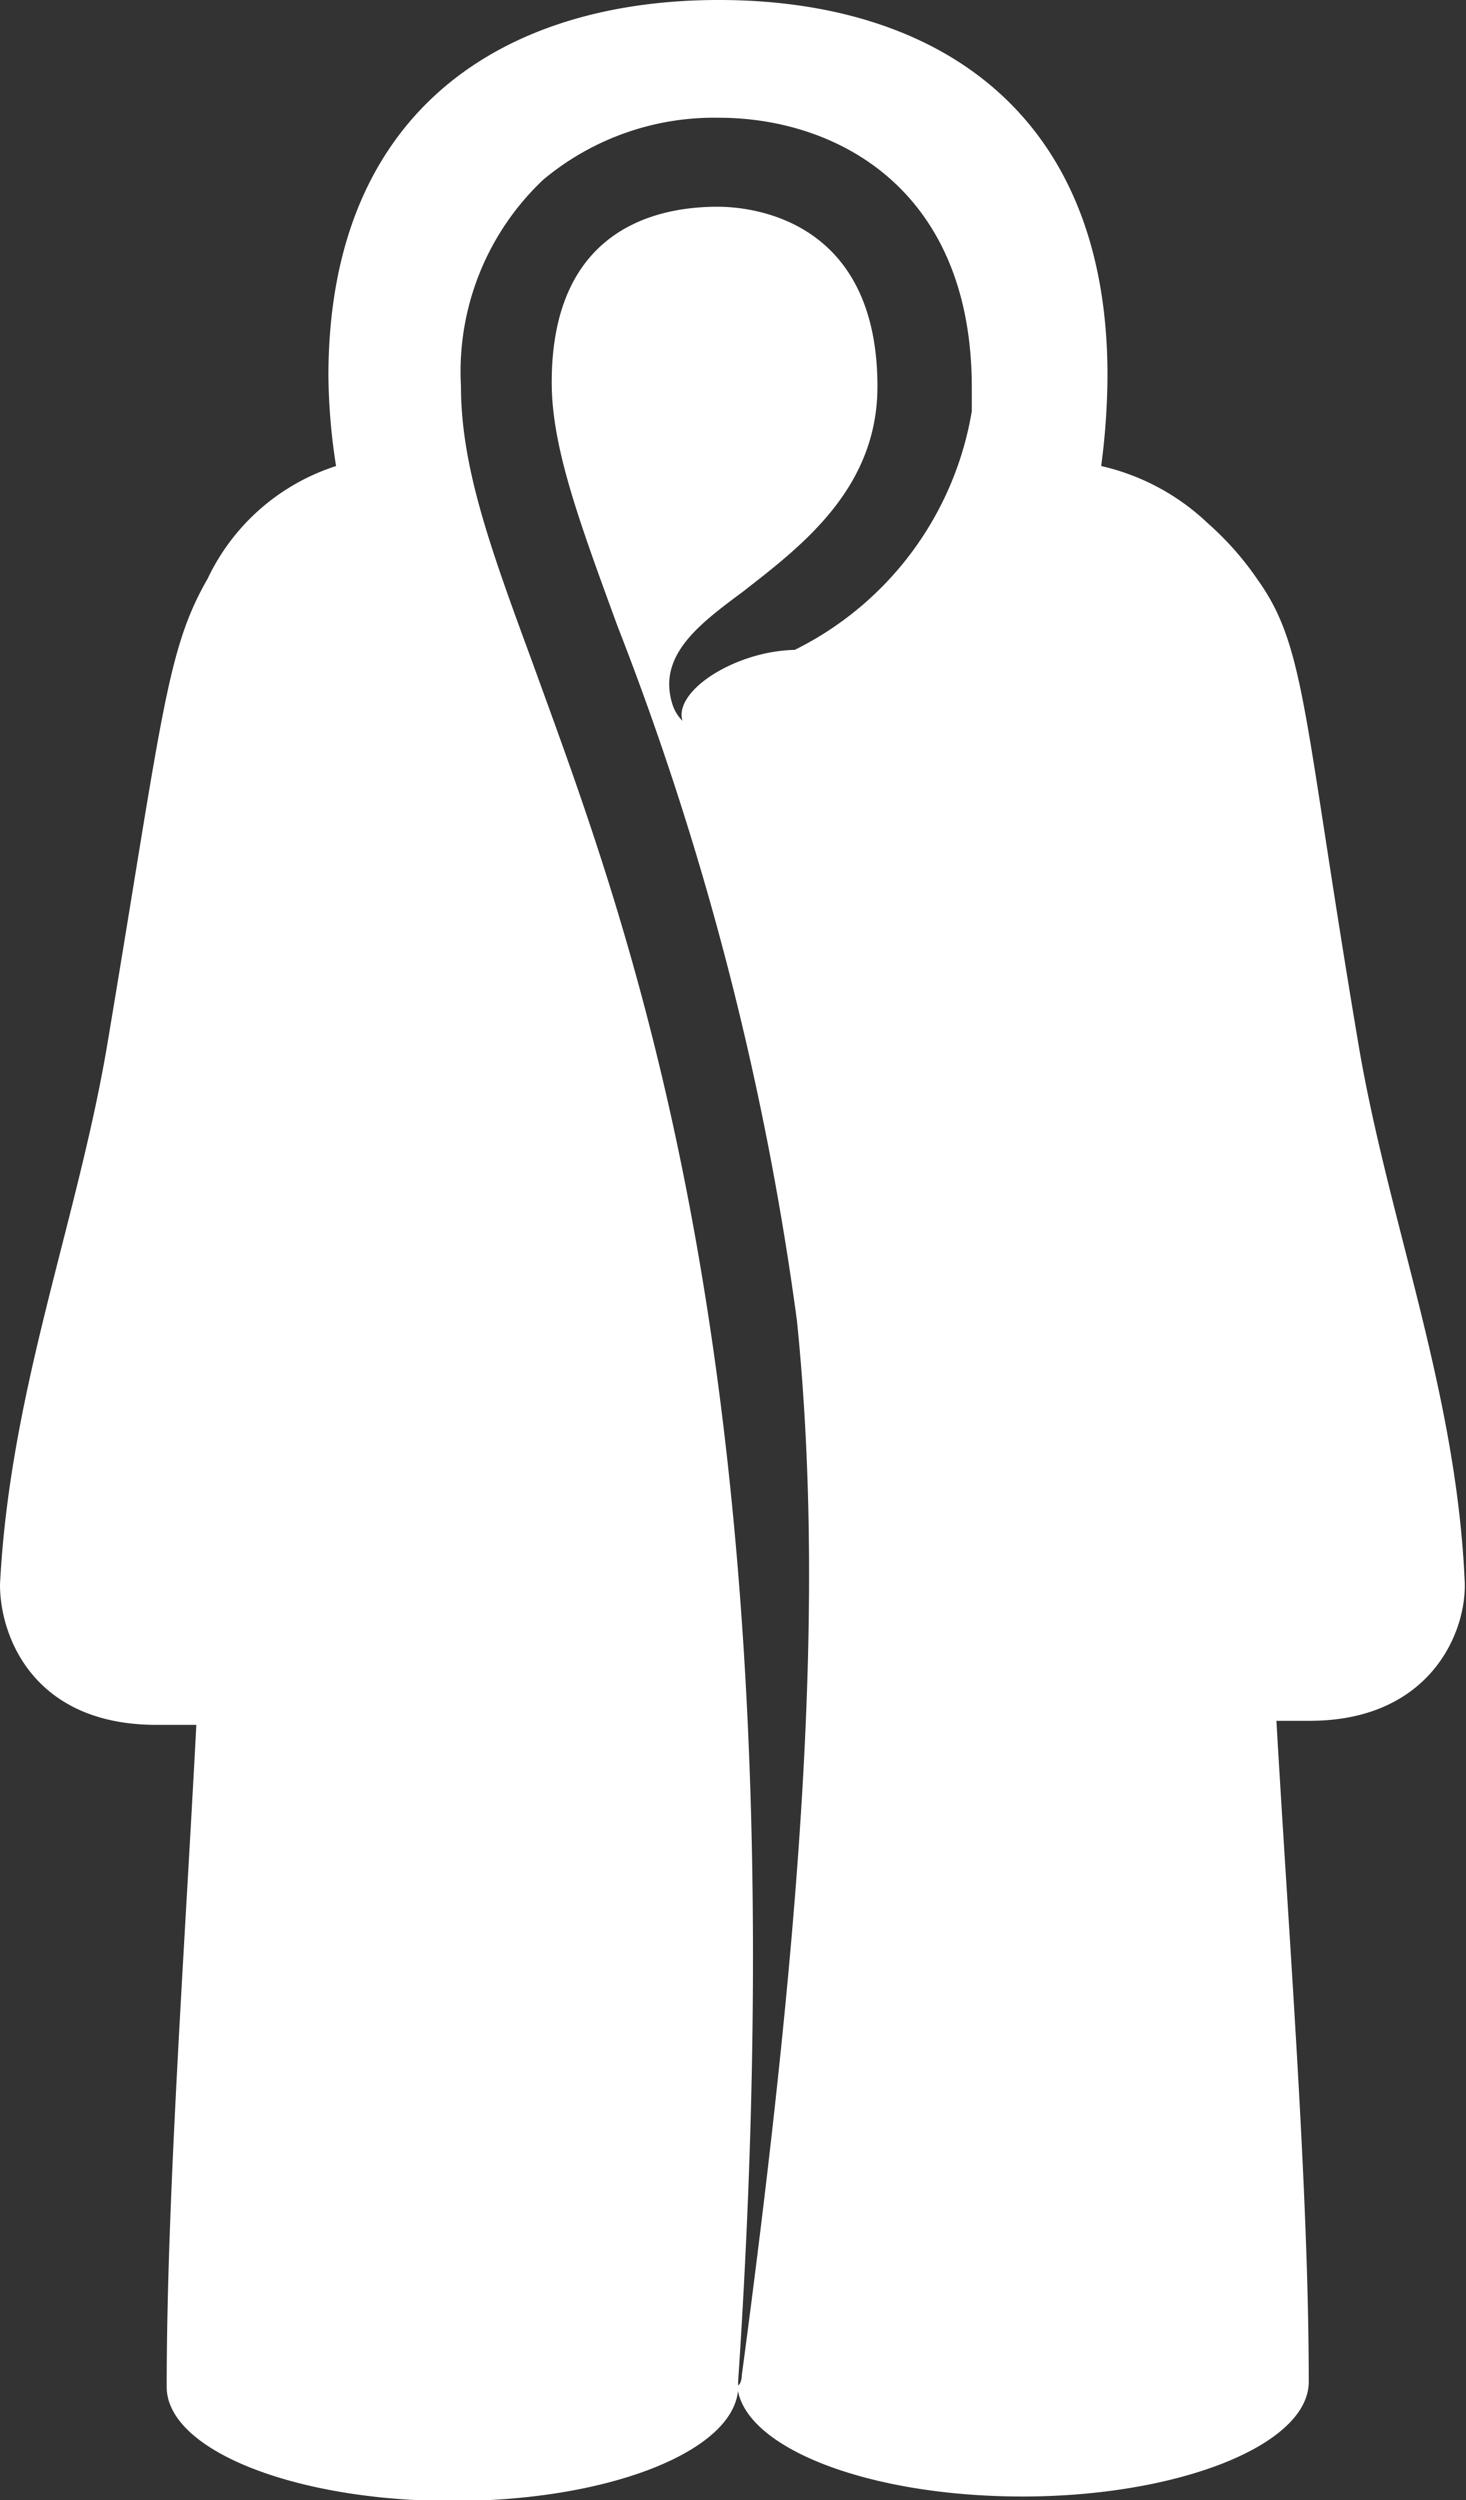
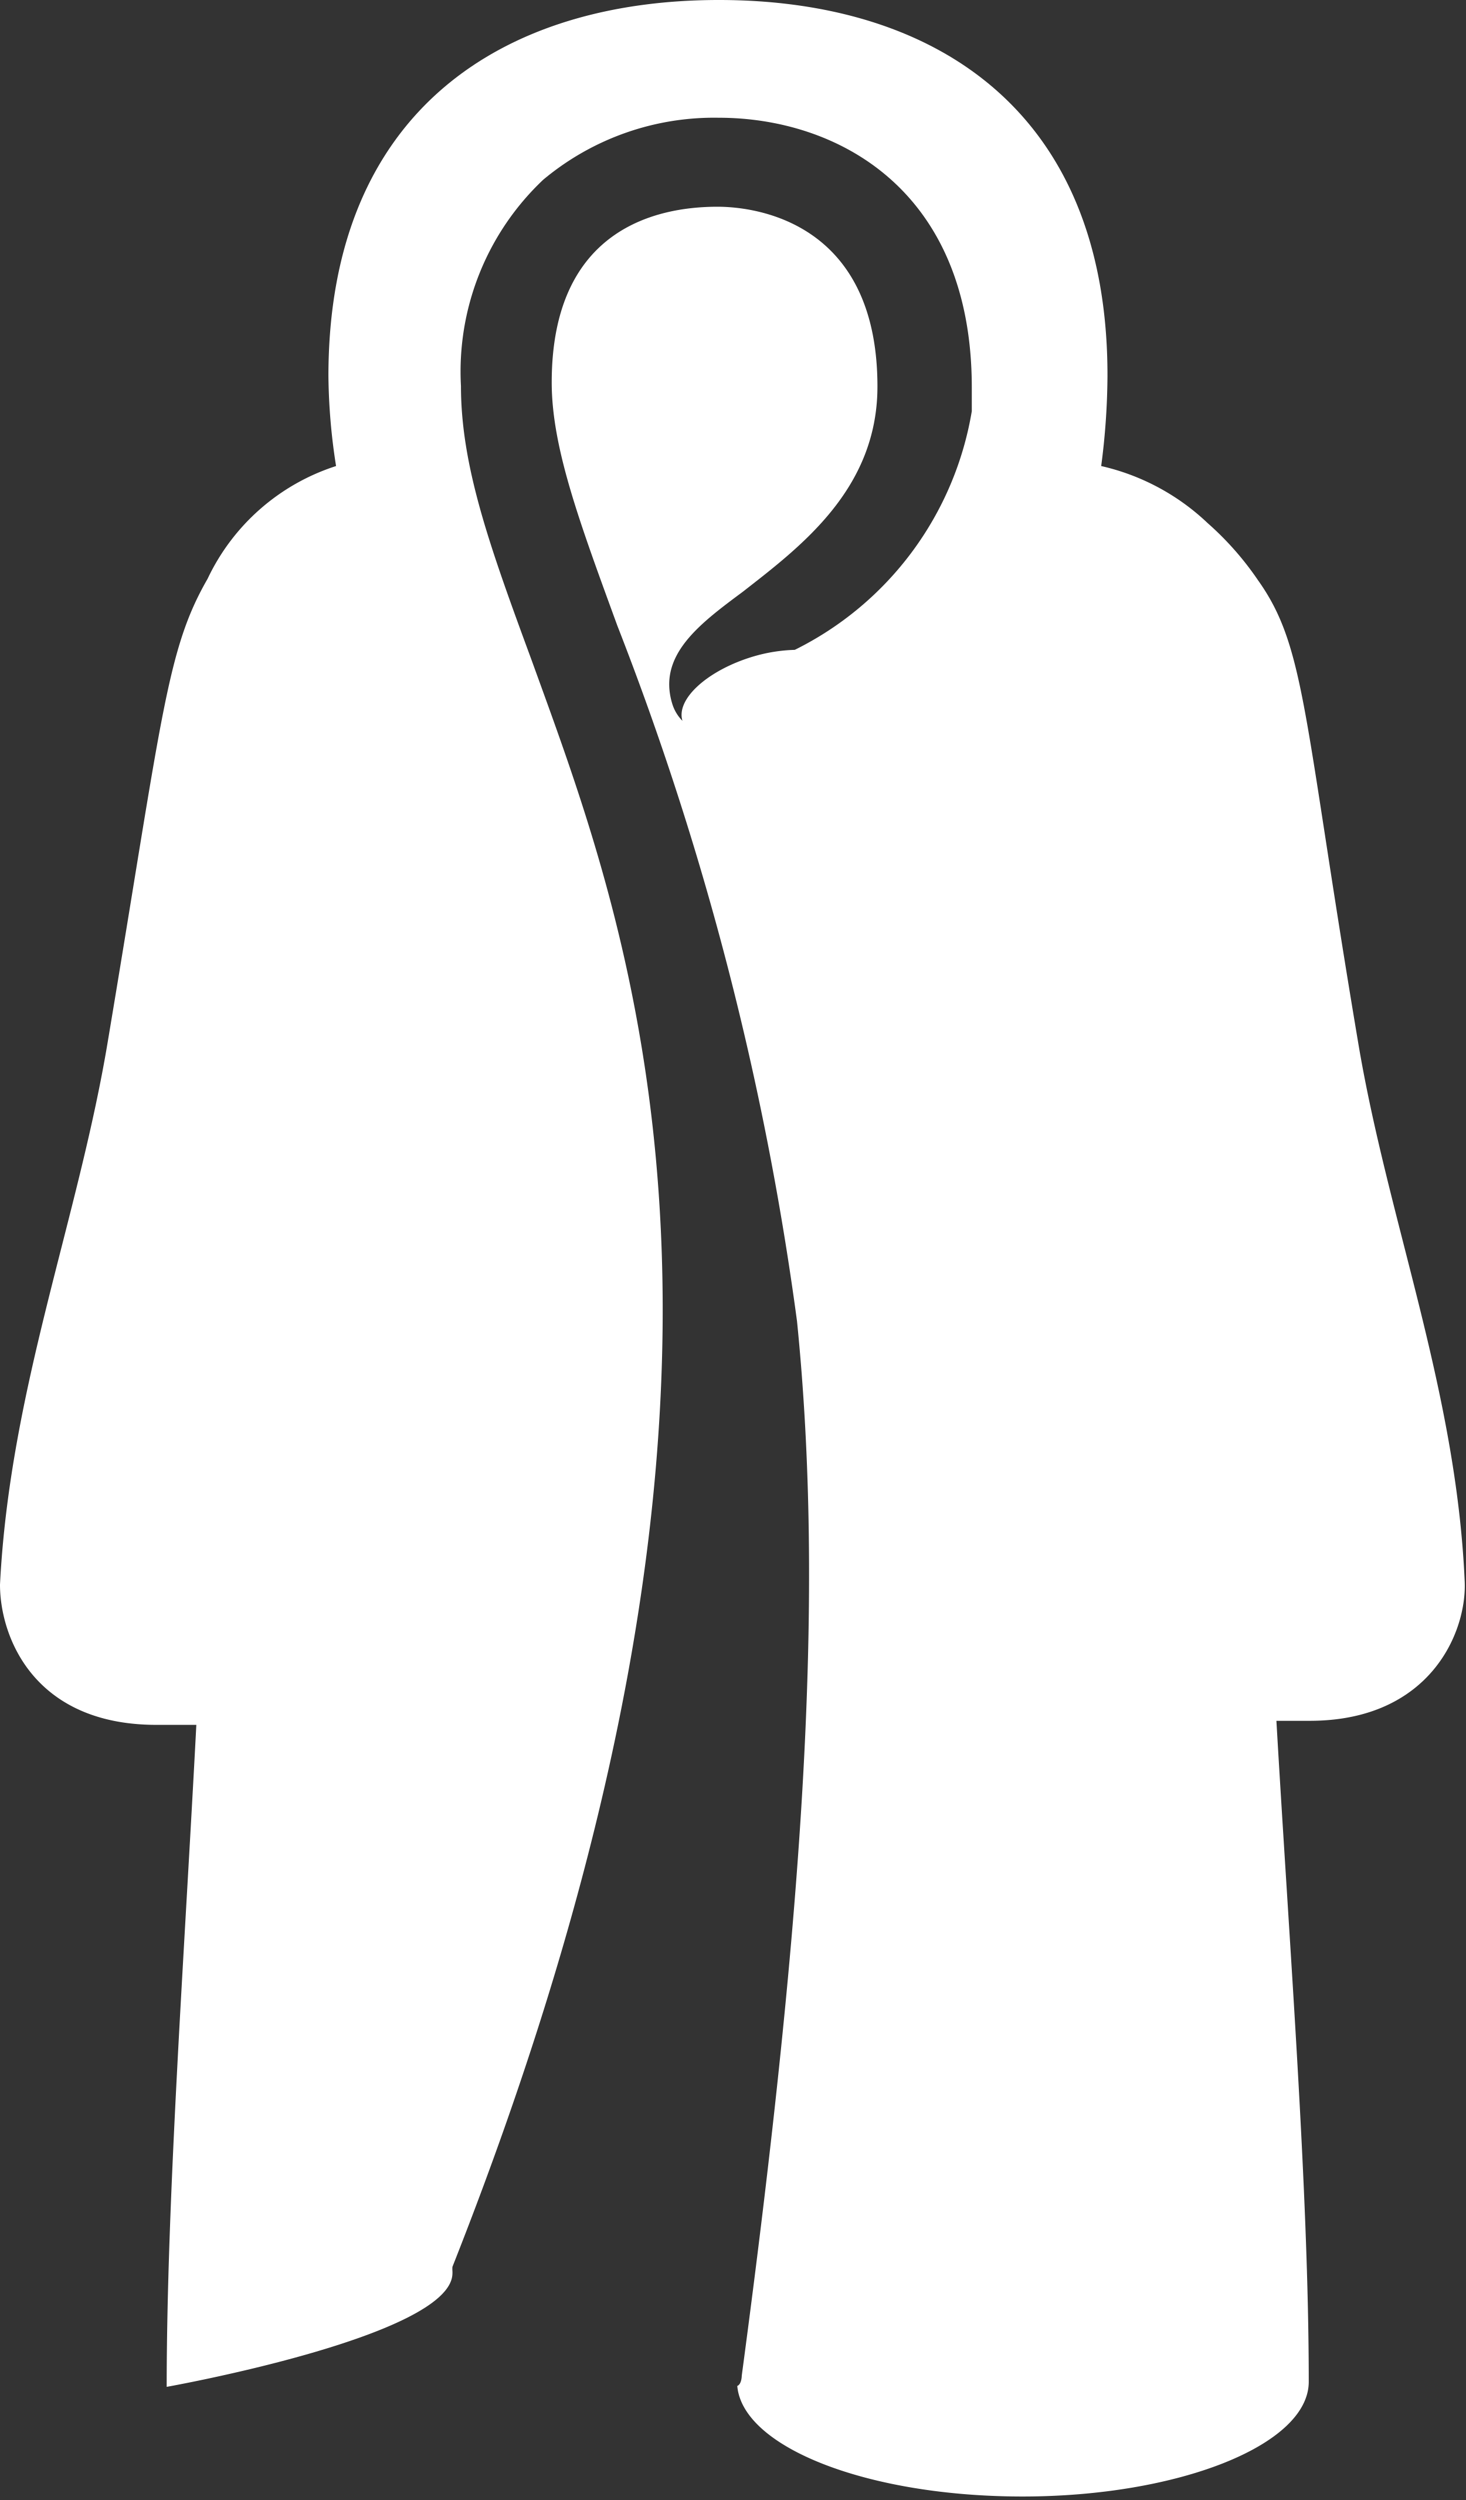
<svg xmlns="http://www.w3.org/2000/svg" id="Ebene_1" data-name="Ebene 1" width="32.63" height="55.63" viewBox="0 0 32.63 55.63">
  <rect x="0" y="0" width="32.63" height="55.63" fill="#333333" stroke="none" />
  <defs>
    <style>.cls-1{fill:#fff;}</style>
  </defs>
  <title>icon-pelz</title>
-   <path class="cls-1" d="M30.22,23.14C29,15.88,29.06,14.4,28,12.91a6.73,6.73,0,0,0-1.12-1.27,5.07,5.07,0,0,0-2.37-1.27,15.79,15.79,0,0,0,.14-2C24.66,2.44,20.78,0,16,0S7.31,2.44,7.31,8.37a13.55,13.55,0,0,0,.17,2,4.78,4.78,0,0,0-2.86,2.51c-.91,1.58-1,3-2.21,10.23C1.75,27.13.22,30.9,0,35.26c0,1.16.75,3.11,3.46,3.12.32,0,.63,0,.91,0-.26,5-.66,10.56-.66,14.73h0c0,1.41,2.86,2.54,6.36,2.54s6.3-1.12,6.36-2.51a.64.64,0,0,0,0-.07h0a.64.64,0,0,1,0-.09C17.92,30.59,14,20.68,11.84,14.71c-.92-2.5-1.58-4.31-1.58-6.12A5.87,5.87,0,0,1,12.09,4,5.93,5.93,0,0,1,16,2.62c2.6,0,5.63,1.57,5.63,6,0,.18,0,.36,0,.53a7.26,7.26,0,0,1-3.94,5.31,3.6,3.6,0,0,0-.93.15c-1,.3-1.72.94-1.57,1.43a0,0,0,0,0,0,0,.92.92,0,0,1-.23-.39c-.32-1.07.6-1.76,1.57-2.48,1.28-1,3-2.28,3-4.57,0-3.67-2.72-4-3.56-4-1.38,0-3.69.51-3.69,3.91,0,1.45.62,3.11,1.46,5.41a67,67,0,0,1,4,15.48c.61,6.05.17,13-1.23,23.46,0,0,0,.19-.1.23.12,1.37,2.91,2.46,6.35,2.46s6.35-1.13,6.37-2.54h0c0-4.26-.43-9.69-.72-14.72l.74,0c2.7,0,3.51-2,3.45-3.12C32.41,30.9,30.88,27.13,30.22,23.14Z" />
+   <path class="cls-1" d="M30.22,23.14C29,15.88,29.06,14.4,28,12.91a6.73,6.73,0,0,0-1.12-1.27,5.07,5.07,0,0,0-2.37-1.27,15.79,15.79,0,0,0,.14-2C24.66,2.44,20.78,0,16,0S7.31,2.44,7.31,8.37a13.55,13.55,0,0,0,.17,2,4.78,4.78,0,0,0-2.86,2.51c-.91,1.58-1,3-2.21,10.23C1.75,27.13.22,30.9,0,35.26c0,1.16.75,3.11,3.46,3.12.32,0,.63,0,.91,0-.26,5-.66,10.56-.66,14.73h0s6.3-1.12,6.36-2.51a.64.64,0,0,0,0-.07h0a.64.64,0,0,1,0-.09C17.92,30.59,14,20.68,11.84,14.71c-.92-2.5-1.58-4.31-1.58-6.12A5.87,5.87,0,0,1,12.09,4,5.93,5.93,0,0,1,16,2.62c2.6,0,5.63,1.57,5.63,6,0,.18,0,.36,0,.53a7.26,7.26,0,0,1-3.94,5.31,3.6,3.6,0,0,0-.93.15c-1,.3-1.72.94-1.57,1.43a0,0,0,0,0,0,0,.92.92,0,0,1-.23-.39c-.32-1.07.6-1.76,1.57-2.48,1.28-1,3-2.28,3-4.57,0-3.67-2.72-4-3.56-4-1.38,0-3.69.51-3.69,3.91,0,1.45.62,3.11,1.46,5.41a67,67,0,0,1,4,15.48c.61,6.05.17,13-1.23,23.46,0,0,0,.19-.1.23.12,1.37,2.91,2.46,6.35,2.46s6.35-1.13,6.37-2.54h0c0-4.26-.43-9.69-.72-14.72l.74,0c2.7,0,3.51-2,3.45-3.12C32.41,30.9,30.88,27.13,30.22,23.14Z" />
</svg>